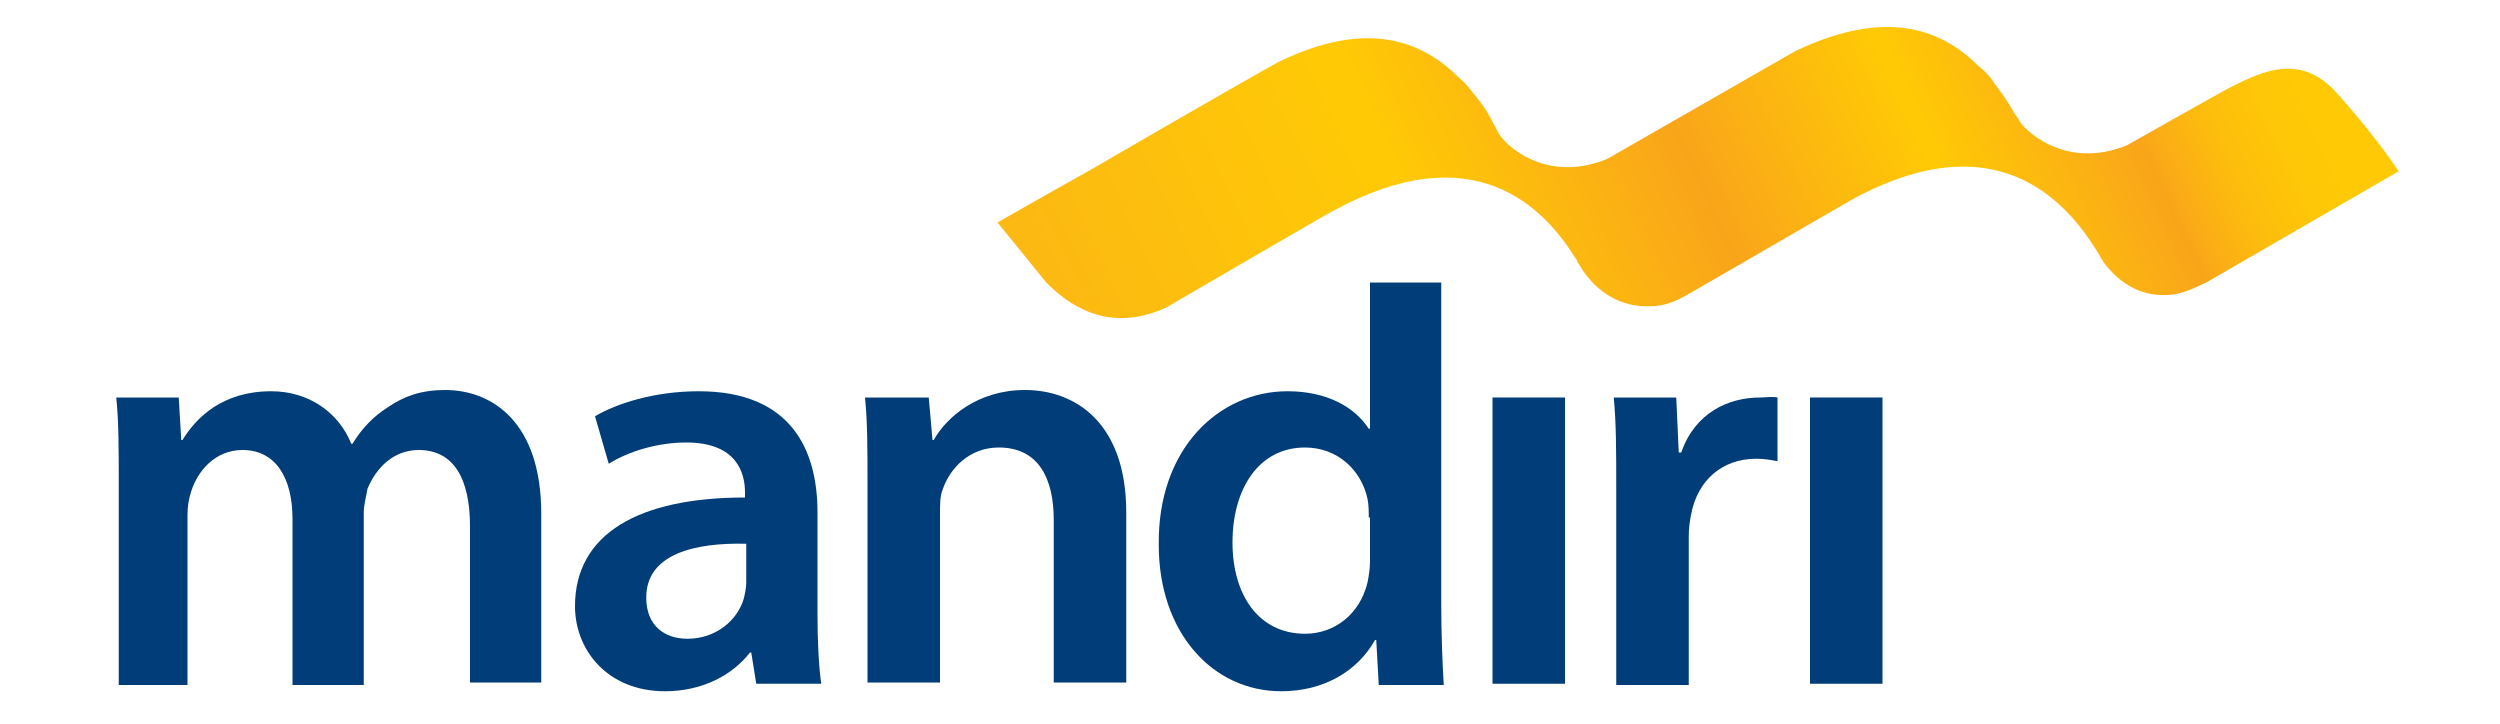
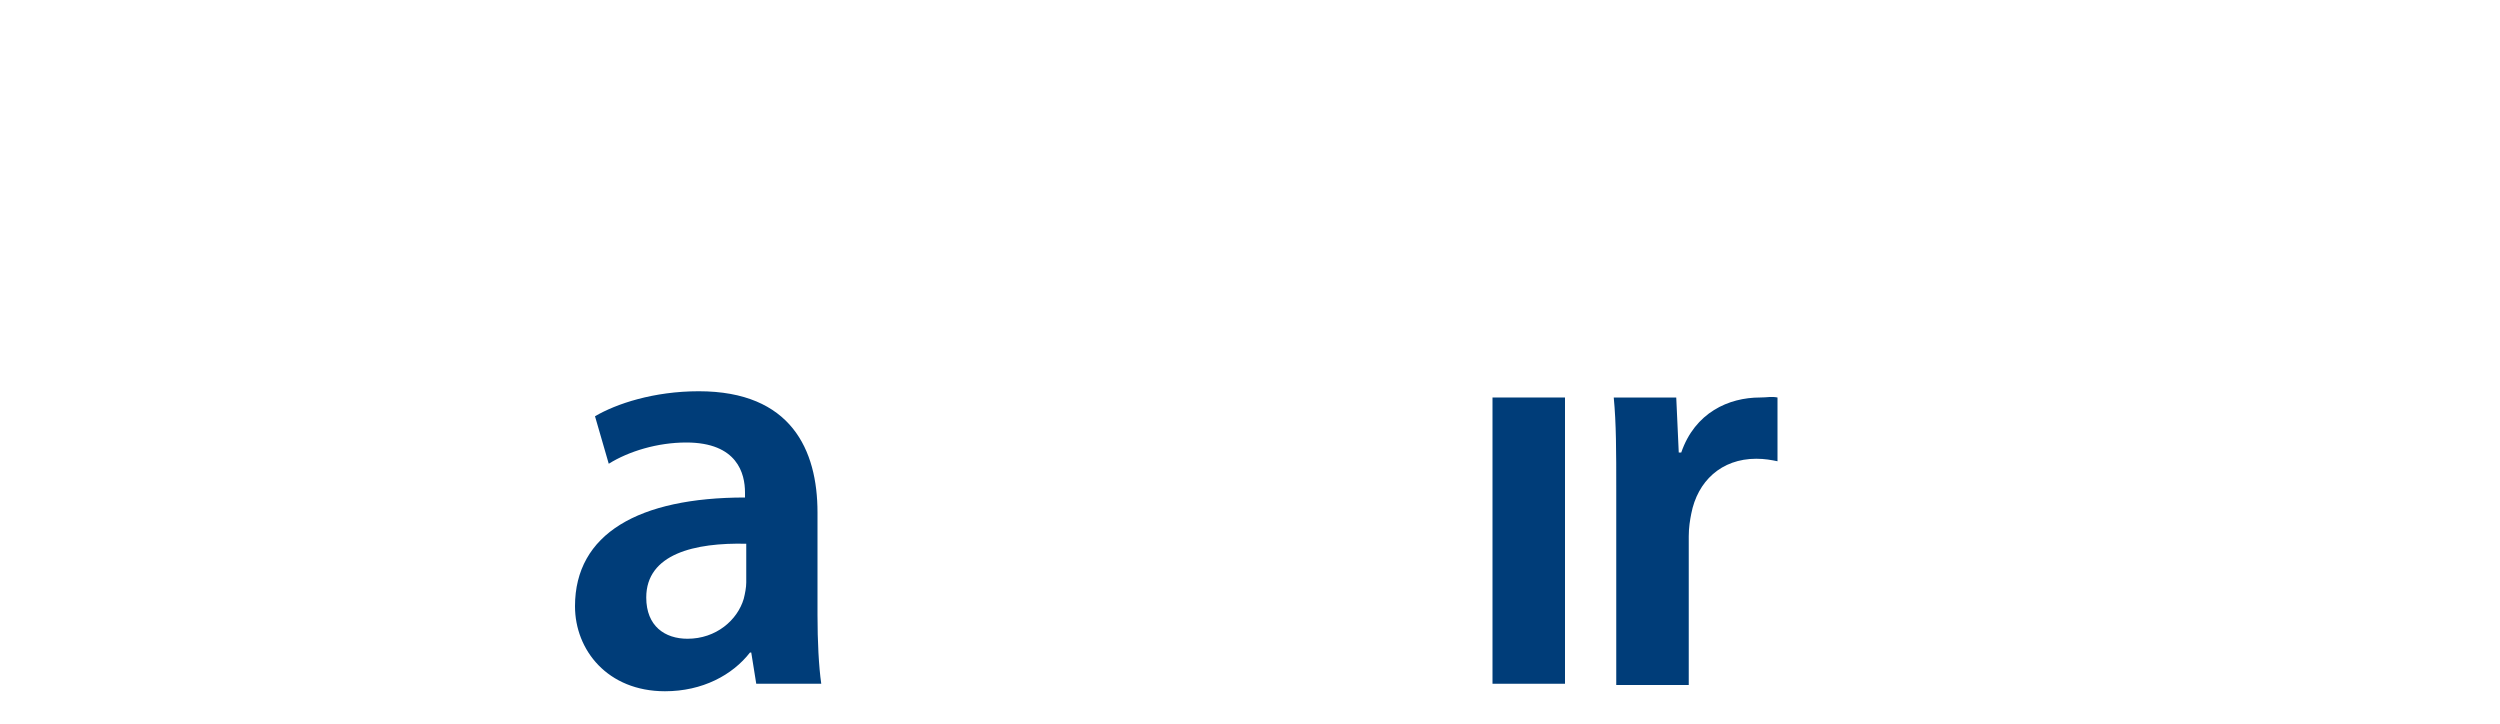
<svg xmlns="http://www.w3.org/2000/svg" version="1.1" id="svg5028" x="0px" y="0px" viewBox="0 0 200 57.9" style="enable-background:new 0 0 200 57.9;" xml:space="preserve">
  <style type="text/css">
	.st0{fill:#003D79;}
	.st1{fill:url(#SVGID_1_);}
</style>
  <g>
-     <path class="st0" d="M9.5,38.6c0-2.6,0-4.9-0.2-6.8h5l0.2,3.4h0.1c1.1-1.8,3.2-3.9,7.1-3.9c3,0,5.4,1.7,6.4,4.2h0.1   c0.8-1.3,1.7-2.2,2.8-2.9c1.3-0.9,2.7-1.4,4.6-1.4c3.8,0,7.7,2.6,7.7,9.9v13.5h-5.7V42.1c0-3.8-1.3-6.1-4.1-6.1   c-2,0-3.4,1.4-4.1,3.1c-0.1,0.6-0.3,1.3-0.3,1.9v13.8h-5.7V41.5c0-3.2-1.3-5.5-4-5.5c-2.2,0-3.6,1.7-4.1,3.3   c-0.2,0.6-0.3,1.2-0.3,1.9v13.6H9.5V38.6z" />
    <path class="st0" d="M65.4,49.2c0,2.1,0.1,4.1,0.3,5.5h-5.2l-0.4-2.5h-0.1c-1.4,1.8-3.8,3.1-6.8,3.1c-4.6,0-7.2-3.3-7.2-6.8   c0-5.8,5.1-8.7,13.6-8.7v-0.4c0-1.5-0.6-4-4.7-4c-2.3,0-4.6,0.7-6.2,1.7l-1.1-3.8c1.7-1,4.7-2,8.3-2c7.4,0,9.5,4.7,9.5,9.7V49.2z    M59.7,43.5c-4.1-0.1-8,0.8-8,4.3c0,2.3,1.5,3.3,3.3,3.3c2.3,0,4-1.5,4.5-3.2c0.1-0.4,0.2-0.9,0.2-1.3V43.5z" />
-     <path class="st0" d="M69.4,38.6c0-2.6,0-4.9-0.2-6.8h5.1l0.3,3.4h0.1c1-1.8,3.5-4,7.3-4c4,0,8.1,2.6,8.1,9.8v13.6h-5.8v-13   c0-3.3-1.2-5.8-4.4-5.8c-2.3,0-3.9,1.6-4.5,3.4c-0.2,0.5-0.2,1.2-0.2,1.9v13.5h-5.8V38.6z" />
-     <path class="st0" d="M115.3,22.6v25.7c0,2.4,0.1,4.9,0.2,6.5h-5.2l-0.2-3.6h-0.1c-1.4,2.5-4.1,4.1-7.5,4.1c-5.5,0-9.8-4.7-9.8-11.7   c-0.1-7.7,4.8-12.3,10.3-12.3c3.2,0,5.4,1.3,6.5,3h0.1V22.6H115.3z M109.5,41.4c0-0.5,0-1-0.1-1.5c-0.5-2.3-2.4-4.1-5-4.1   c-3.7,0-5.8,3.3-5.8,7.6c0,4.2,2.1,7.3,5.8,7.3c2.4,0,4.4-1.6,5-4.1c0.1-0.5,0.2-1.1,0.2-1.7V41.4z" />
    <path class="st0" d="M119.4,54.7V31.8h5.8v22.9H119.4z" />
    <path class="st0" d="M129.3,39.2c0-3.1,0-5.3-0.2-7.4h5l0.2,4.4h0.2c1.1-3.2,3.8-4.4,6.3-4.4c0.6,0,0.9-0.1,1.4,0v5.1   c-0.5-0.1-1-0.2-1.7-0.2c-2.8,0-4.7,1.8-5.2,4.4c-0.1,0.5-0.2,1.1-0.2,1.8v11.9h-5.8V39.2z" />
-     <path class="st0" d="M144.8,54.7V31.8h5.8v22.9H144.8z" />
    <linearGradient id="SVGID_1_" gradientUnits="userSpaceOnUse" x1="84.505" y1="8.656" x2="202.938" y2="-49.102" gradientTransform="matrix(1 2.110000e-02 -2.110000e-02 1 4.94 26.433)">
      <stop offset="0" style="stop-color:#FCB813" />
      <stop offset="0.225" style="stop-color:#FFCA05" />
      <stop offset="0.393" style="stop-color:#F9A51A" />
      <stop offset="0.528" style="stop-color:#FFCA05" />
      <stop offset="0.646" style="stop-color:#F9A51A" />
      <stop offset="0.653" style="stop-color:#FAAA17" />
      <stop offset="0.687" style="stop-color:#FDBC0D" />
      <stop offset="0.723" style="stop-color:#FEC707" />
      <stop offset="0.764" style="stop-color:#FFCA05" />
      <stop offset="0.797" style="stop-color:#FFCA05" />
      <stop offset="1" style="stop-color:#FFCA05" />
    </linearGradient>
-     <path class="st1" d="M187,7.5c-2.9-3.3-6-1.8-8.4-0.6c-1,0.5-8.4,4.7-8.4,4.7c-4.1,1.7-7.2-0.2-8.5-1.7c-0.1-0.2-0.2-0.3-0.3-0.5   L161.1,9c-0.4-0.8-1-1.6-1.6-2.4c-0.3-0.5-0.7-0.9-1.2-1.3c-2.8-2.8-7.2-4.8-14.7-1.2c-3.5,2-15,8.6-15,8.6c-4.3,1.8-7.6-0.4-8.7-2   c0-0.1-0.1-0.1-0.1-0.2l-0.1-0.2L119,9c-0.3-0.5-0.7-1-1.1-1.5c-0.4-0.5-0.7-0.9-1.2-1.3c-2.8-2.8-7.2-4.8-14.5-1.2   c-4.5,2.5-14.8,8.5-14.8,8.5c0,0,0,0,0,0c-4.3,2.4-7.6,4.3-7.6,4.3l3.9,4.8c1.6,1.6,4.8,4.2,9.6,2c0,0,13.2-7.7,13.3-7.7   c11.3-6.2,16.9-0.3,19.4,3.7c0.1,0.1,0.2,0.3,0.2,0.4l0,0c0,0,0.1,0.1,0.1,0.1l0.3,0.5c1.2,1.8,3.1,3,5.4,2.9   c1.2,0,2.1-0.4,3.3-1.1l12.8-7.4c0,0,0,0,0,0c11.5-6.3,17.1,0,19.6,4c0.2,0.3,0.4,0.7,0.6,1c1.2,1.6,2.9,2.7,5,2.6   c1.4,0,2.9-0.9,3.2-1l15.4-8.9C191.8,13.6,190.3,11.2,187,7.5z" />
  </g>
</svg>